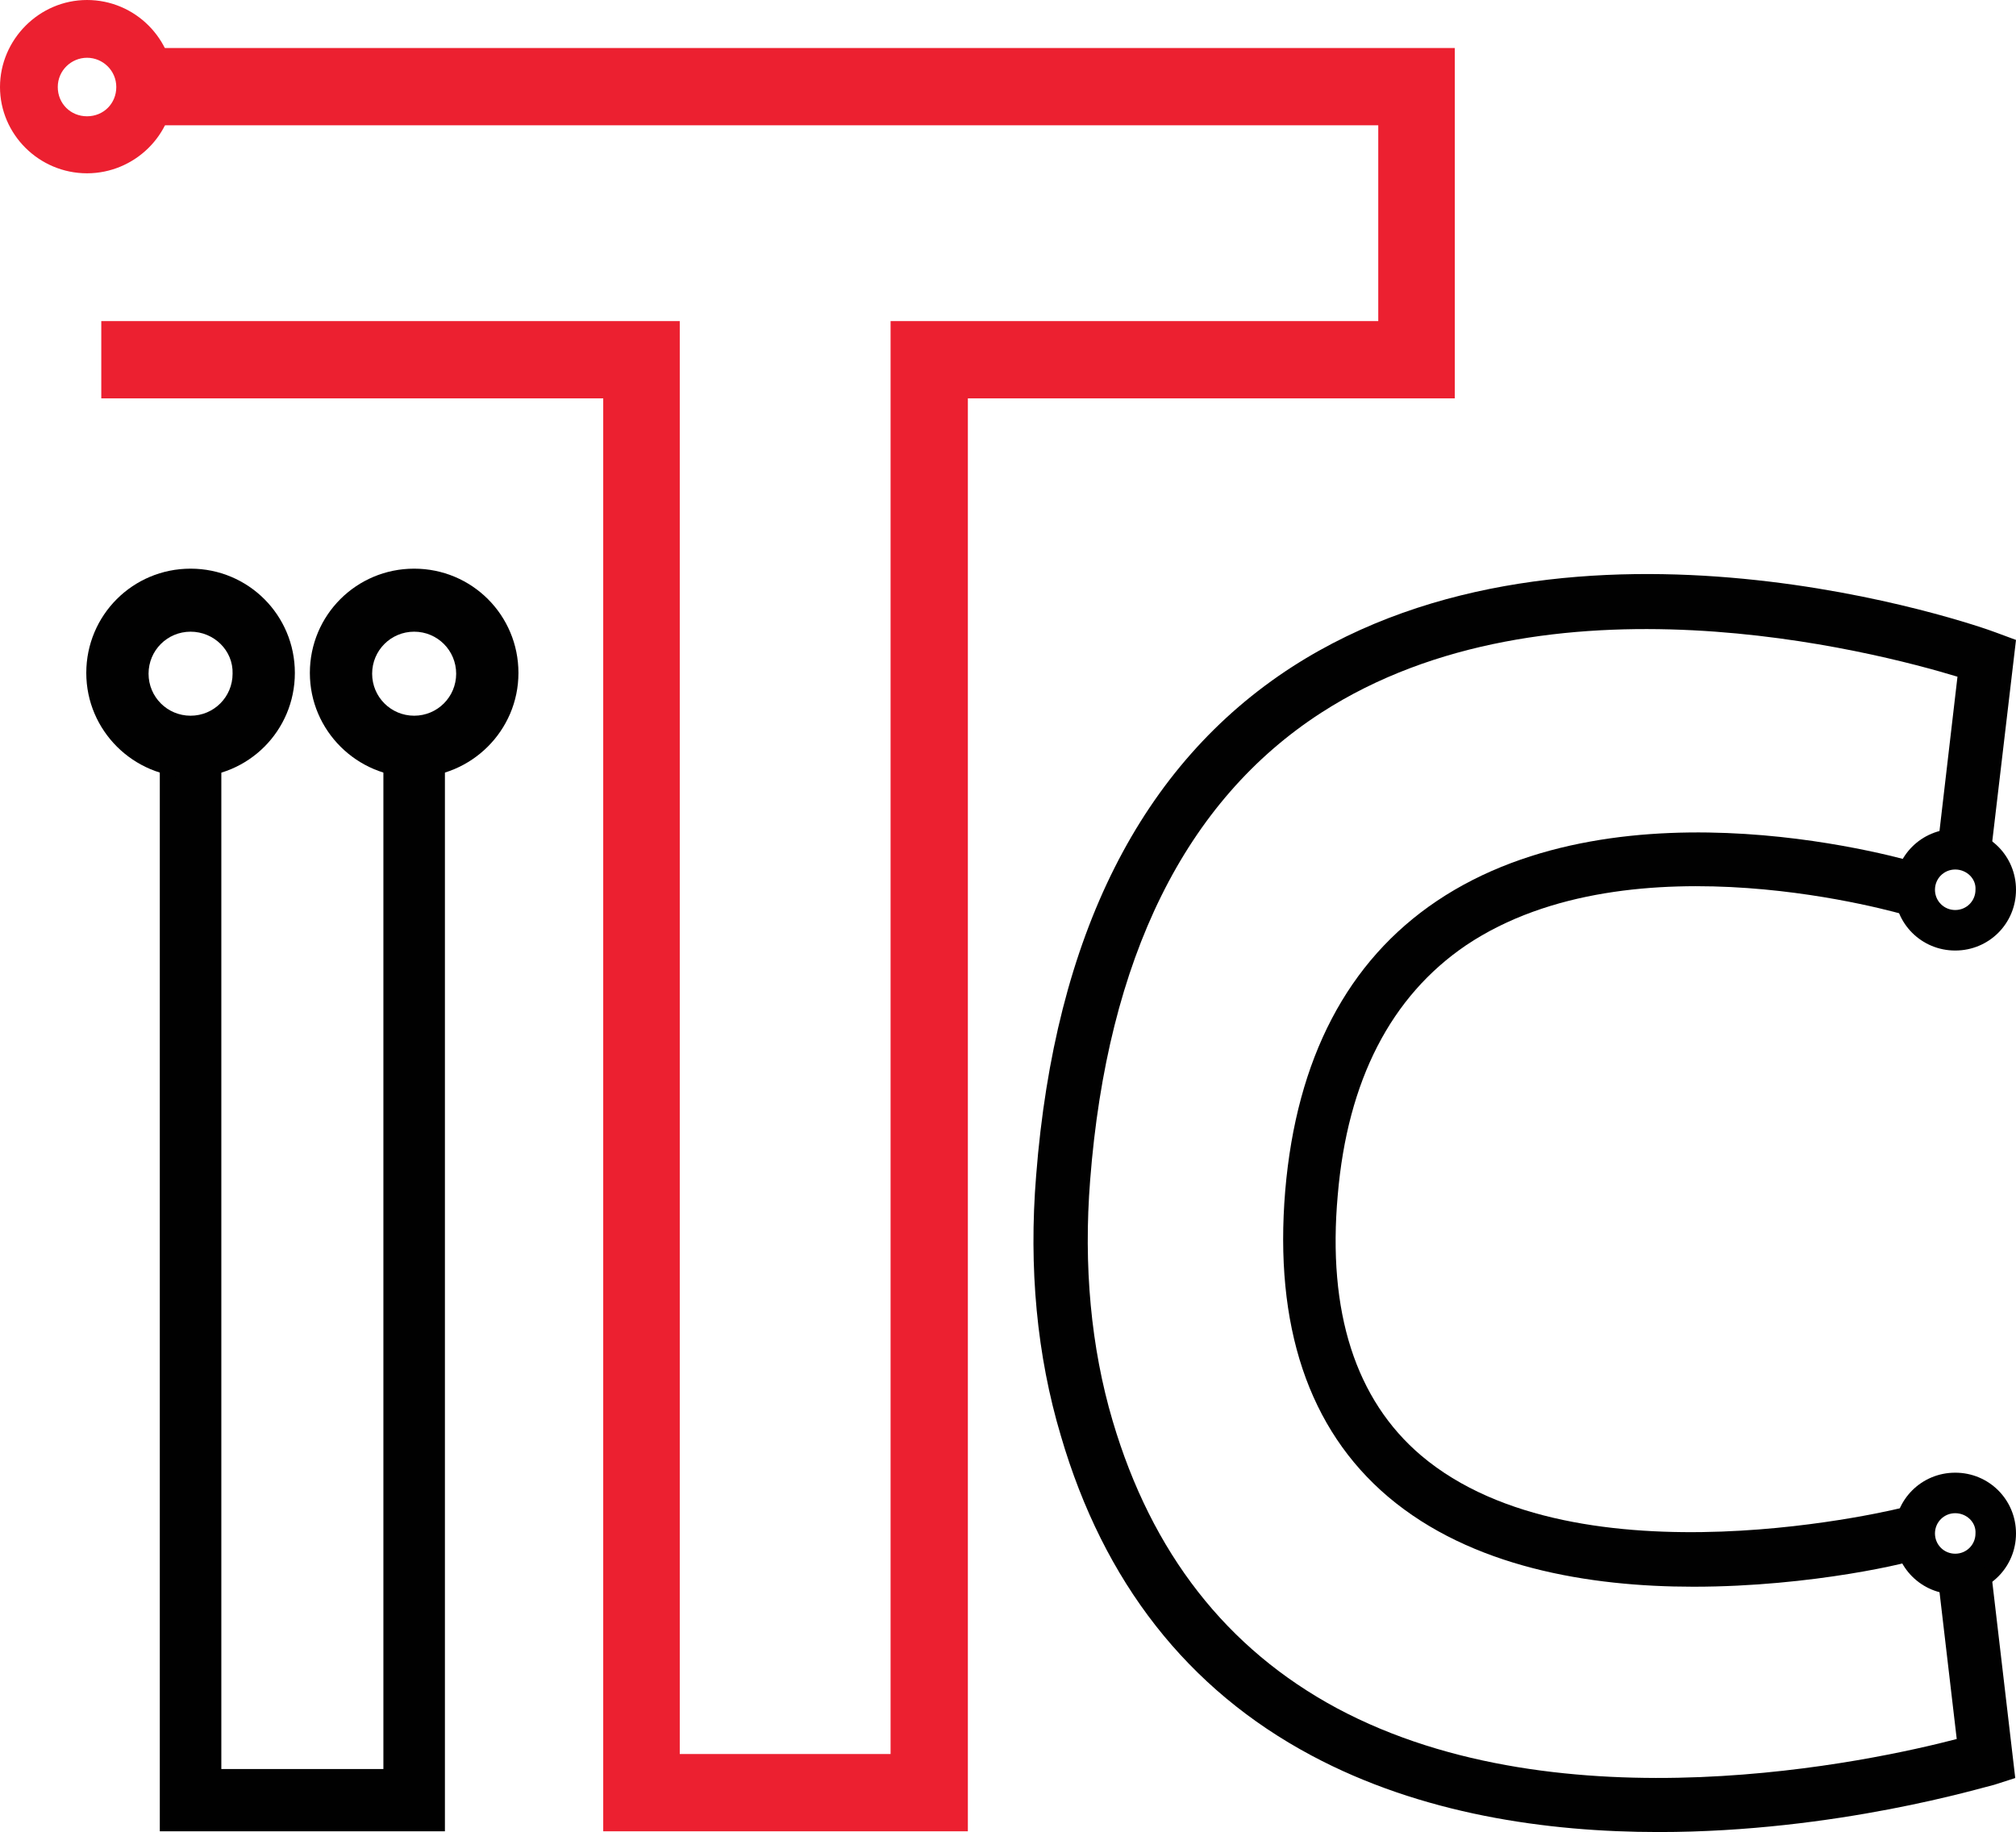
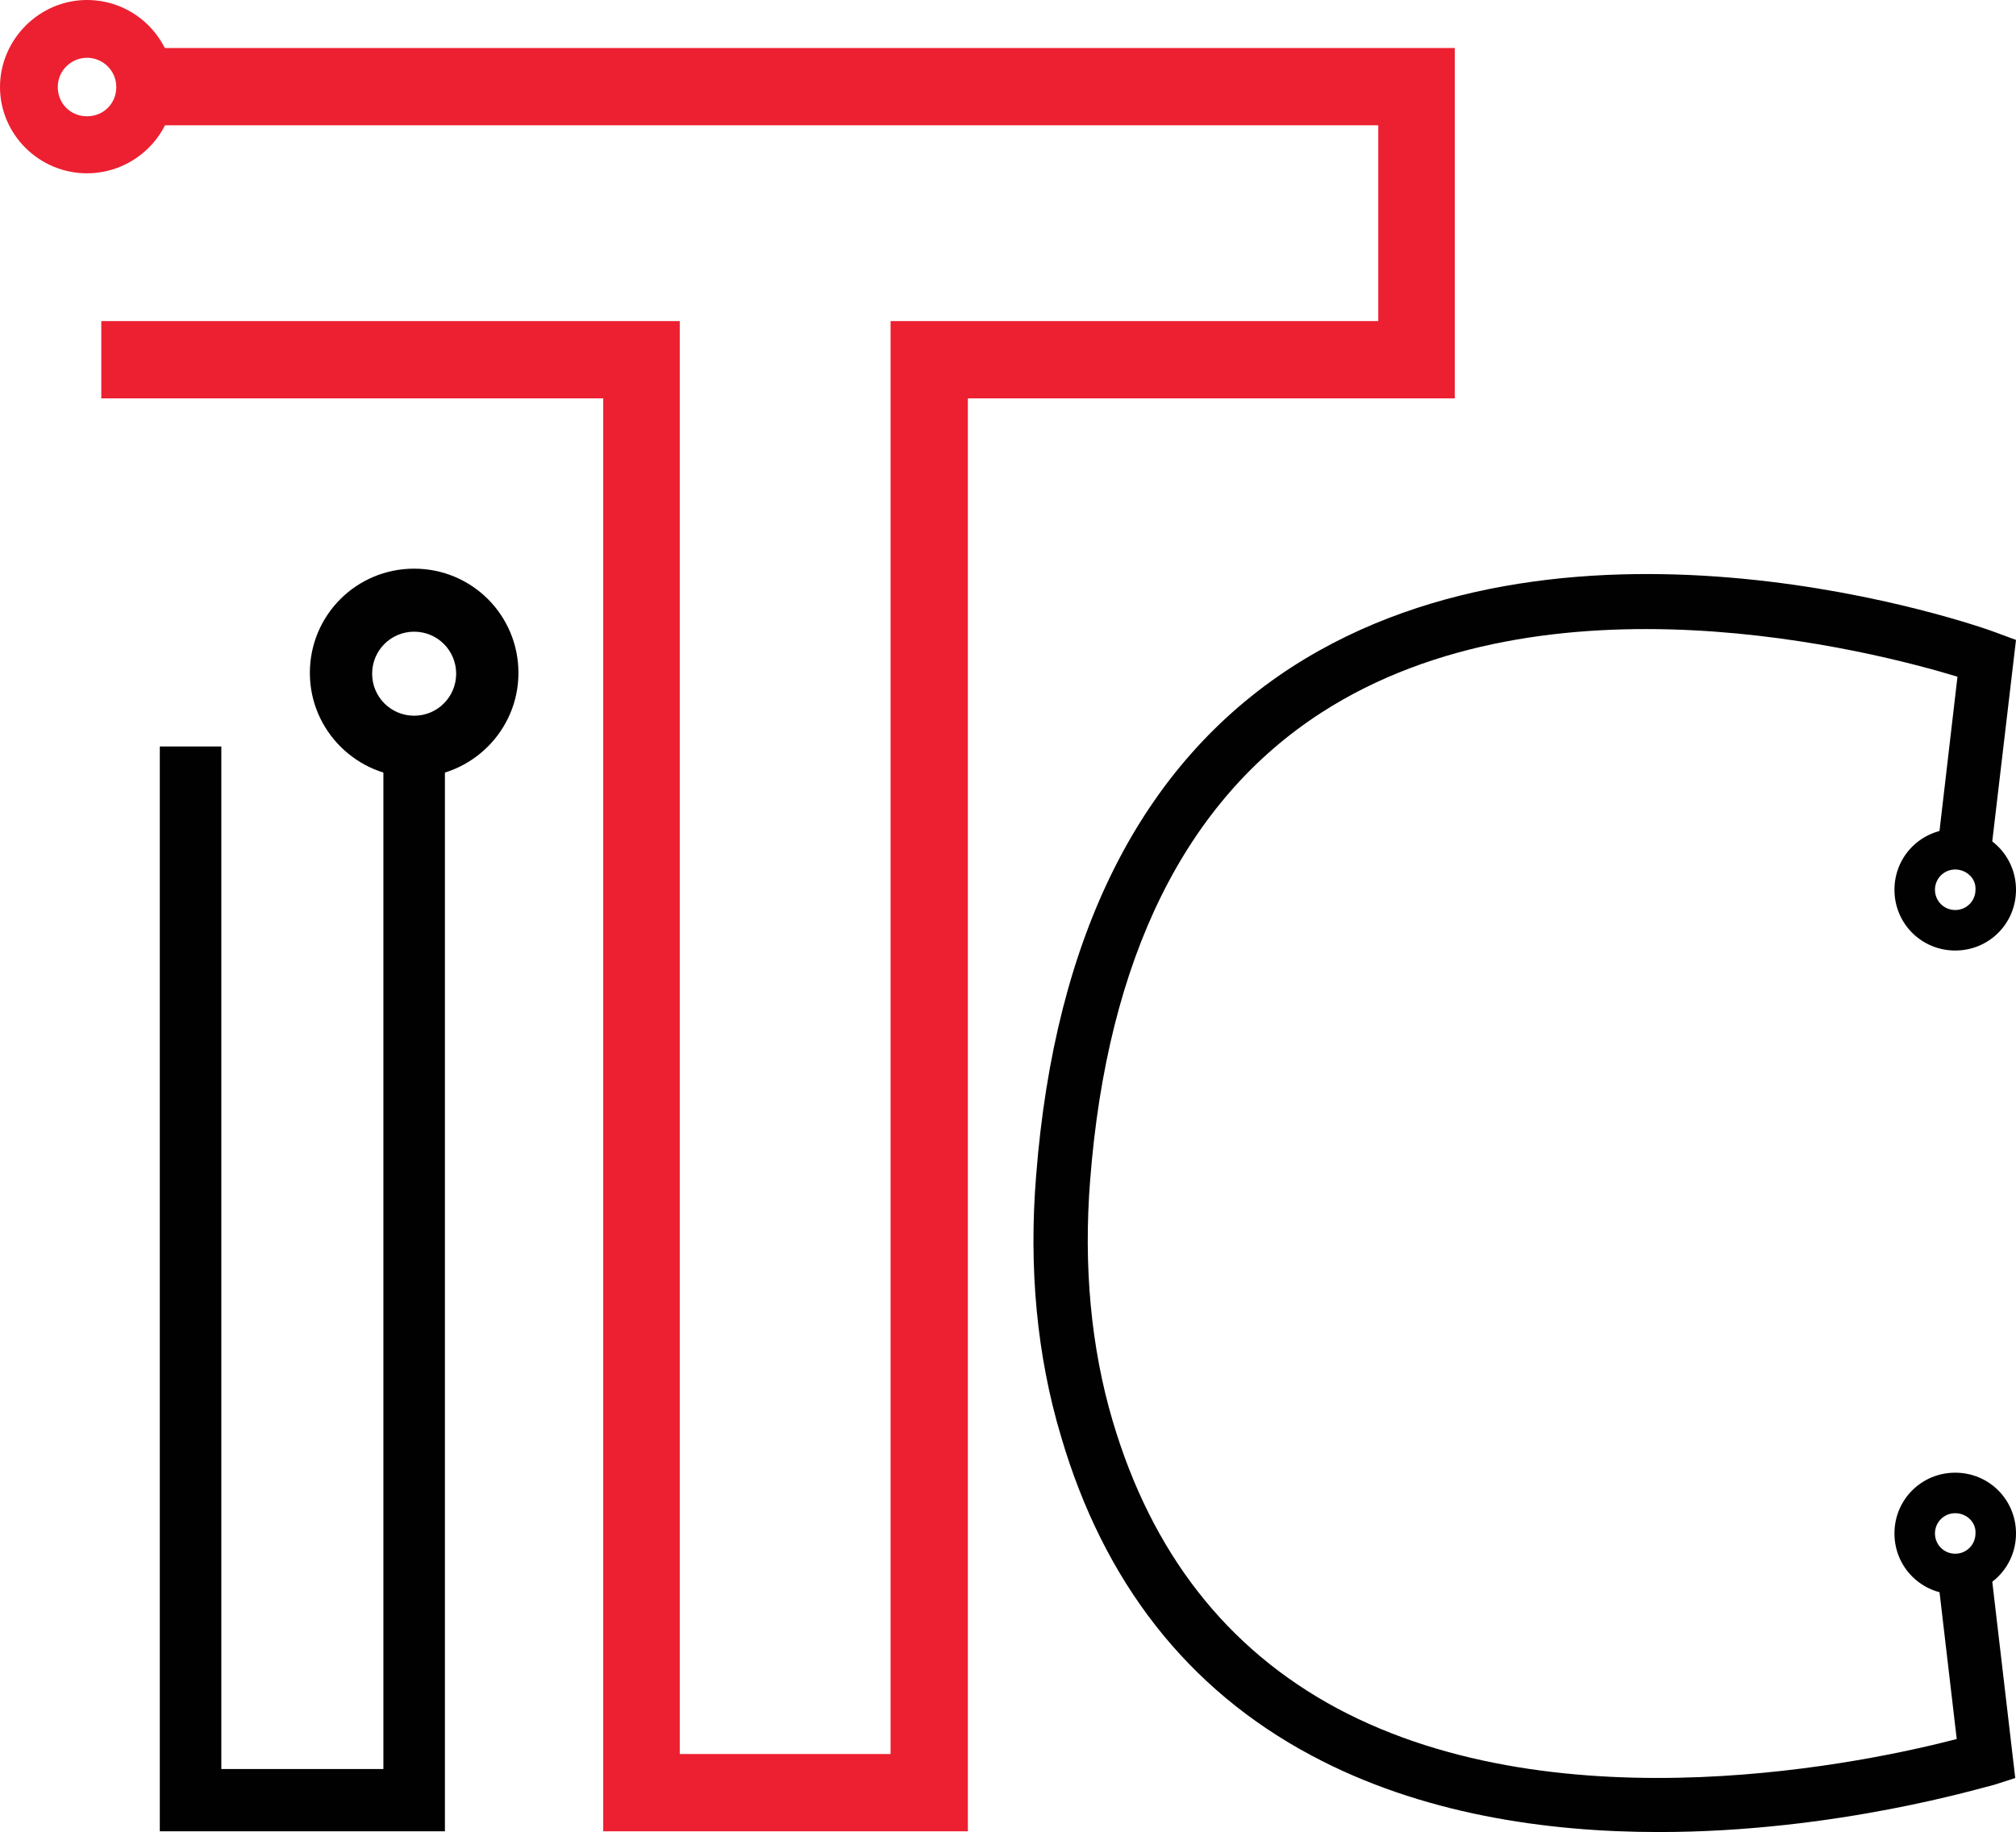
<svg xmlns="http://www.w3.org/2000/svg" version="1.1" id="Layer_1" x="0px" y="0px" viewBox="0 0 268.7 244.2" style="enable-background:new 0 0 268.7 244.2;" xml:space="preserve">
  <style type="text/css">
	.st0{fill:#EC2030;}
	.st1{fill:#010101;}
</style>
  <g>
    <g>
      <g>
        <g>
          <polygon class="st0" points="129,244.1 80.4,244.1 80.4,53.1 13.5,53.1 13.5,42.8 90.6,42.8 90.6,233.8 118.7,233.8 118.7,42.8       183.7,42.8 183.7,16.7 20.6,16.7 20.6,6.4 193.9,6.4 193.9,53.1 129,53.1     " />
        </g>
        <g>
          <polygon class="st1" points="59.3,244.1 21.3,244.1 21.3,99.5 29.5,99.5 29.5,235.8 51.1,235.8 51.1,99.5 59.3,99.5     " />
        </g>
        <g>
          <path class="st1" d="M55.2,103.6c-7.6,0-13.9-6.2-13.9-13.9s6.2-13.9,13.9-13.9s13.9,6.2,13.9,13.9S62.8,103.6,55.2,103.6z       M55.2,84.2c-3.1,0-5.6,2.5-5.6,5.6c0,3.1,2.5,5.6,5.6,5.6c3.1,0,5.6-2.5,5.6-5.6C60.8,86.7,58.3,84.2,55.2,84.2z" />
        </g>
        <g>
-           <path class="st1" d="M25.4,103.6c-7.6,0-13.9-6.2-13.9-13.9s6.2-13.9,13.9-13.9s13.9,6.2,13.9,13.9S33.1,103.6,25.4,103.6z       M25.4,84.2c-3.1,0-5.6,2.5-5.6,5.6c0,3.1,2.5,5.6,5.6,5.6c3.1,0,5.6-2.5,5.6-5.6C31.1,86.7,28.5,84.2,25.4,84.2z" />
-         </g>
+           </g>
        <g>
          <path class="st0" d="M11.6,23.1C5.2,23.1,0,17.9,0,11.6S5.2,0,11.6,0s11.6,5.2,11.6,11.6S17.9,23.1,11.6,23.1z M11.6,7.7      c-2.1,0-3.9,1.7-3.9,3.9s1.7,3.9,3.9,3.9s3.9-1.7,3.9-3.9S13.7,7.7,11.6,7.7z" />
        </g>
      </g>
      <g>
        <g>
          <path class="st1" d="M260.6,126.7c-4.5,0-8.1-3.6-8.1-8.1c0-4.5,3.6-8.1,8.1-8.1s8.1,3.6,8.1,8.1      C268.7,123.1,265.1,126.7,260.6,126.7z M260.6,115.9c-1.5,0-2.7,1.2-2.7,2.7c0,1.5,1.2,2.7,2.7,2.7s2.7-1.2,2.7-2.7      C263.4,117.1,262.1,115.9,260.6,115.9z" />
        </g>
        <g>
          <path class="st1" d="M260.6,212.5c-4.5,0-8.1-3.6-8.1-8.1c0-4.5,3.6-8.1,8.1-8.1s8.1,3.6,8.1,8.1      C268.7,208.9,265.1,212.5,260.6,212.5z M260.6,201.7c-1.5,0-2.7,1.2-2.7,2.7c0,1.5,1.2,2.7,2.7,2.7s2.7-1.2,2.7-2.7      C263.4,202.9,262.1,201.7,260.6,201.7z" />
        </g>
        <g>
          <path class="st1" d="M221.1,244.2c-15,0-31.7-2.4-46.3-10.2c-16.5-8.8-27.7-23.1-33.4-42.6c-3.2-10.7-4.3-22.4-3.3-34.7      c2.5-32,14-54.8,34.1-67.8c37.7-24.3,91.5-5.5,93.8-4.6l2.7,1l-3.3,28l-7.1-0.8l2.6-22.3c-11.2-3.4-54.6-14.7-84.8,4.8      c-18.1,11.7-28.5,32.7-30.8,62.3c-0.9,11.4,0.1,22.3,3,32.1c5.2,17.6,15.2,30.4,29.9,38.3c30.1,16.1,71.5,7,82.6,4.1l-2.6-22.2      l7.1-0.8l3.3,28.2l-2.8,0.9C264.4,238.2,244.8,244.2,221.1,244.2z" />
        </g>
        <g>
-           <path class="st1" d="M225.7,211.5c-13.9,0-29.6-2.6-40.7-12c-10.6-9-15.2-22.8-13.7-40.8c1.5-17.6,8.3-30.6,20.2-38.6      c25-16.8,63.1-5.4,64.7-4.9l-2.1,6.8c-0.4-0.1-36.5-10.9-58.7,4c-10,6.8-15.8,18-17.1,33.3c-1.4,15.6,2.4,27.3,11.1,34.7      c21,17.8,64.3,7,64.8,6.8l1.8,6.9C255.1,208.2,241.6,211.5,225.7,211.5z" />
-         </g>
+           </g>
      </g>
    </g>
  </g>
</svg>